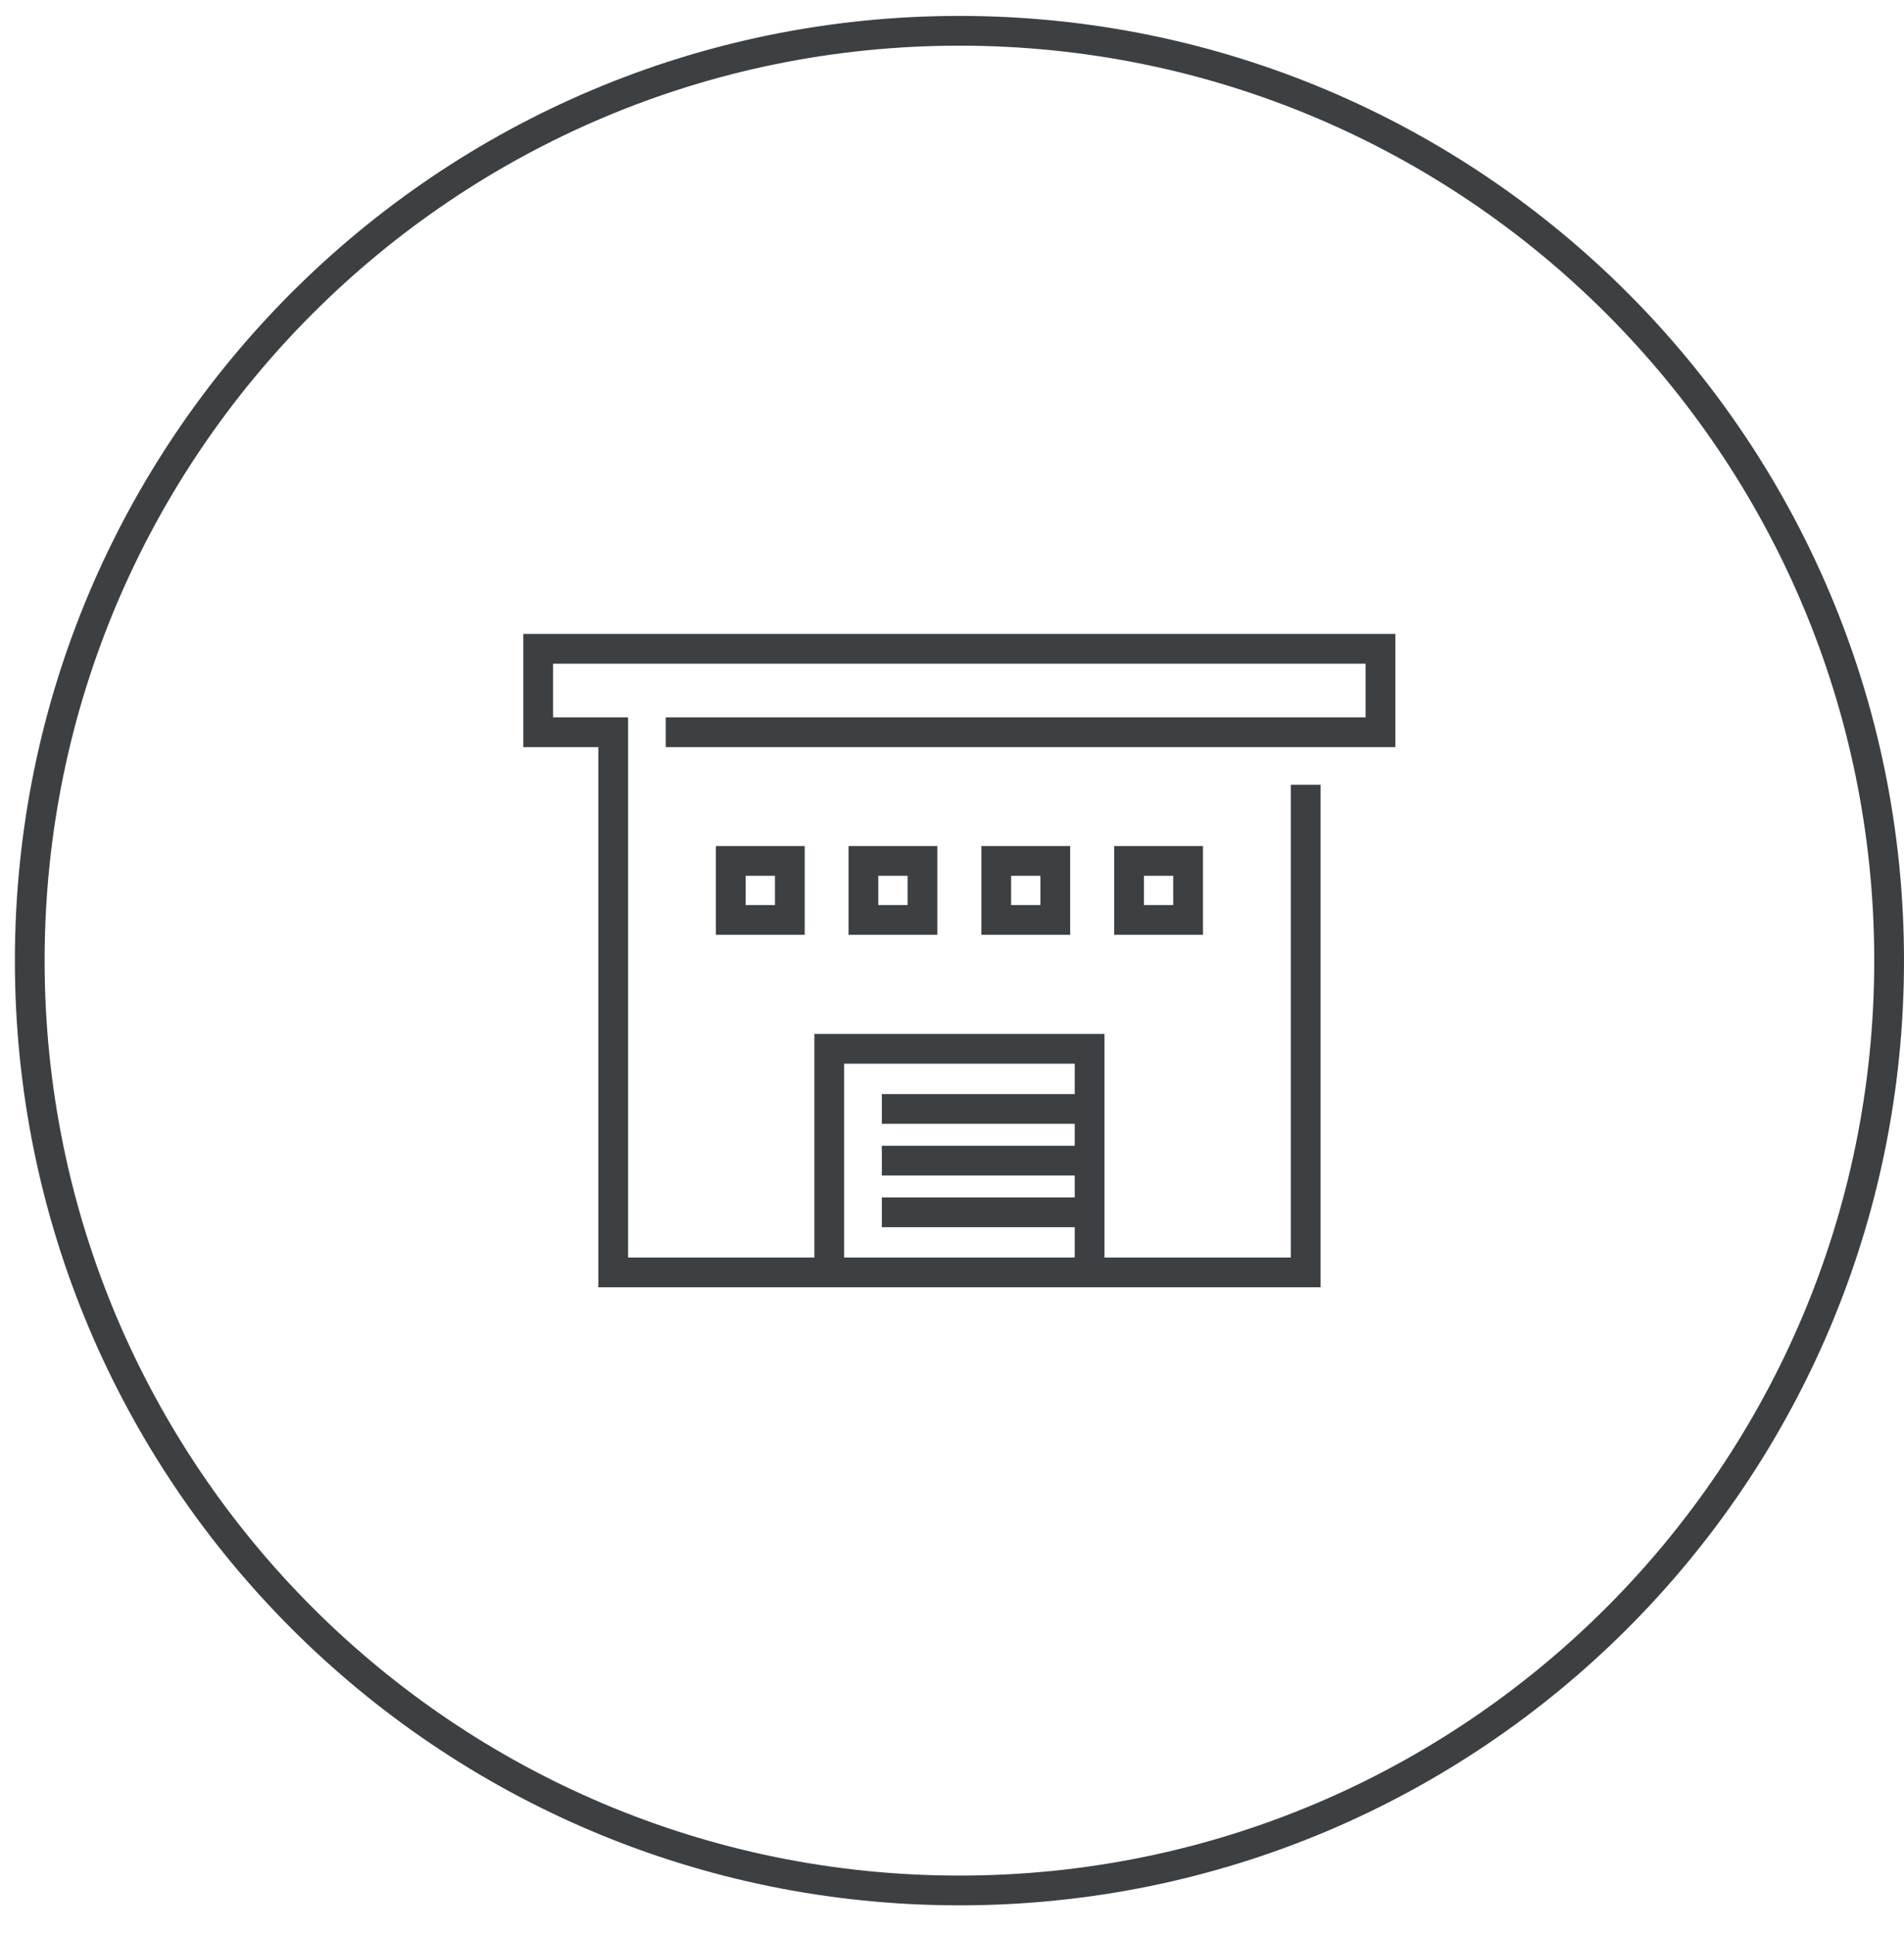
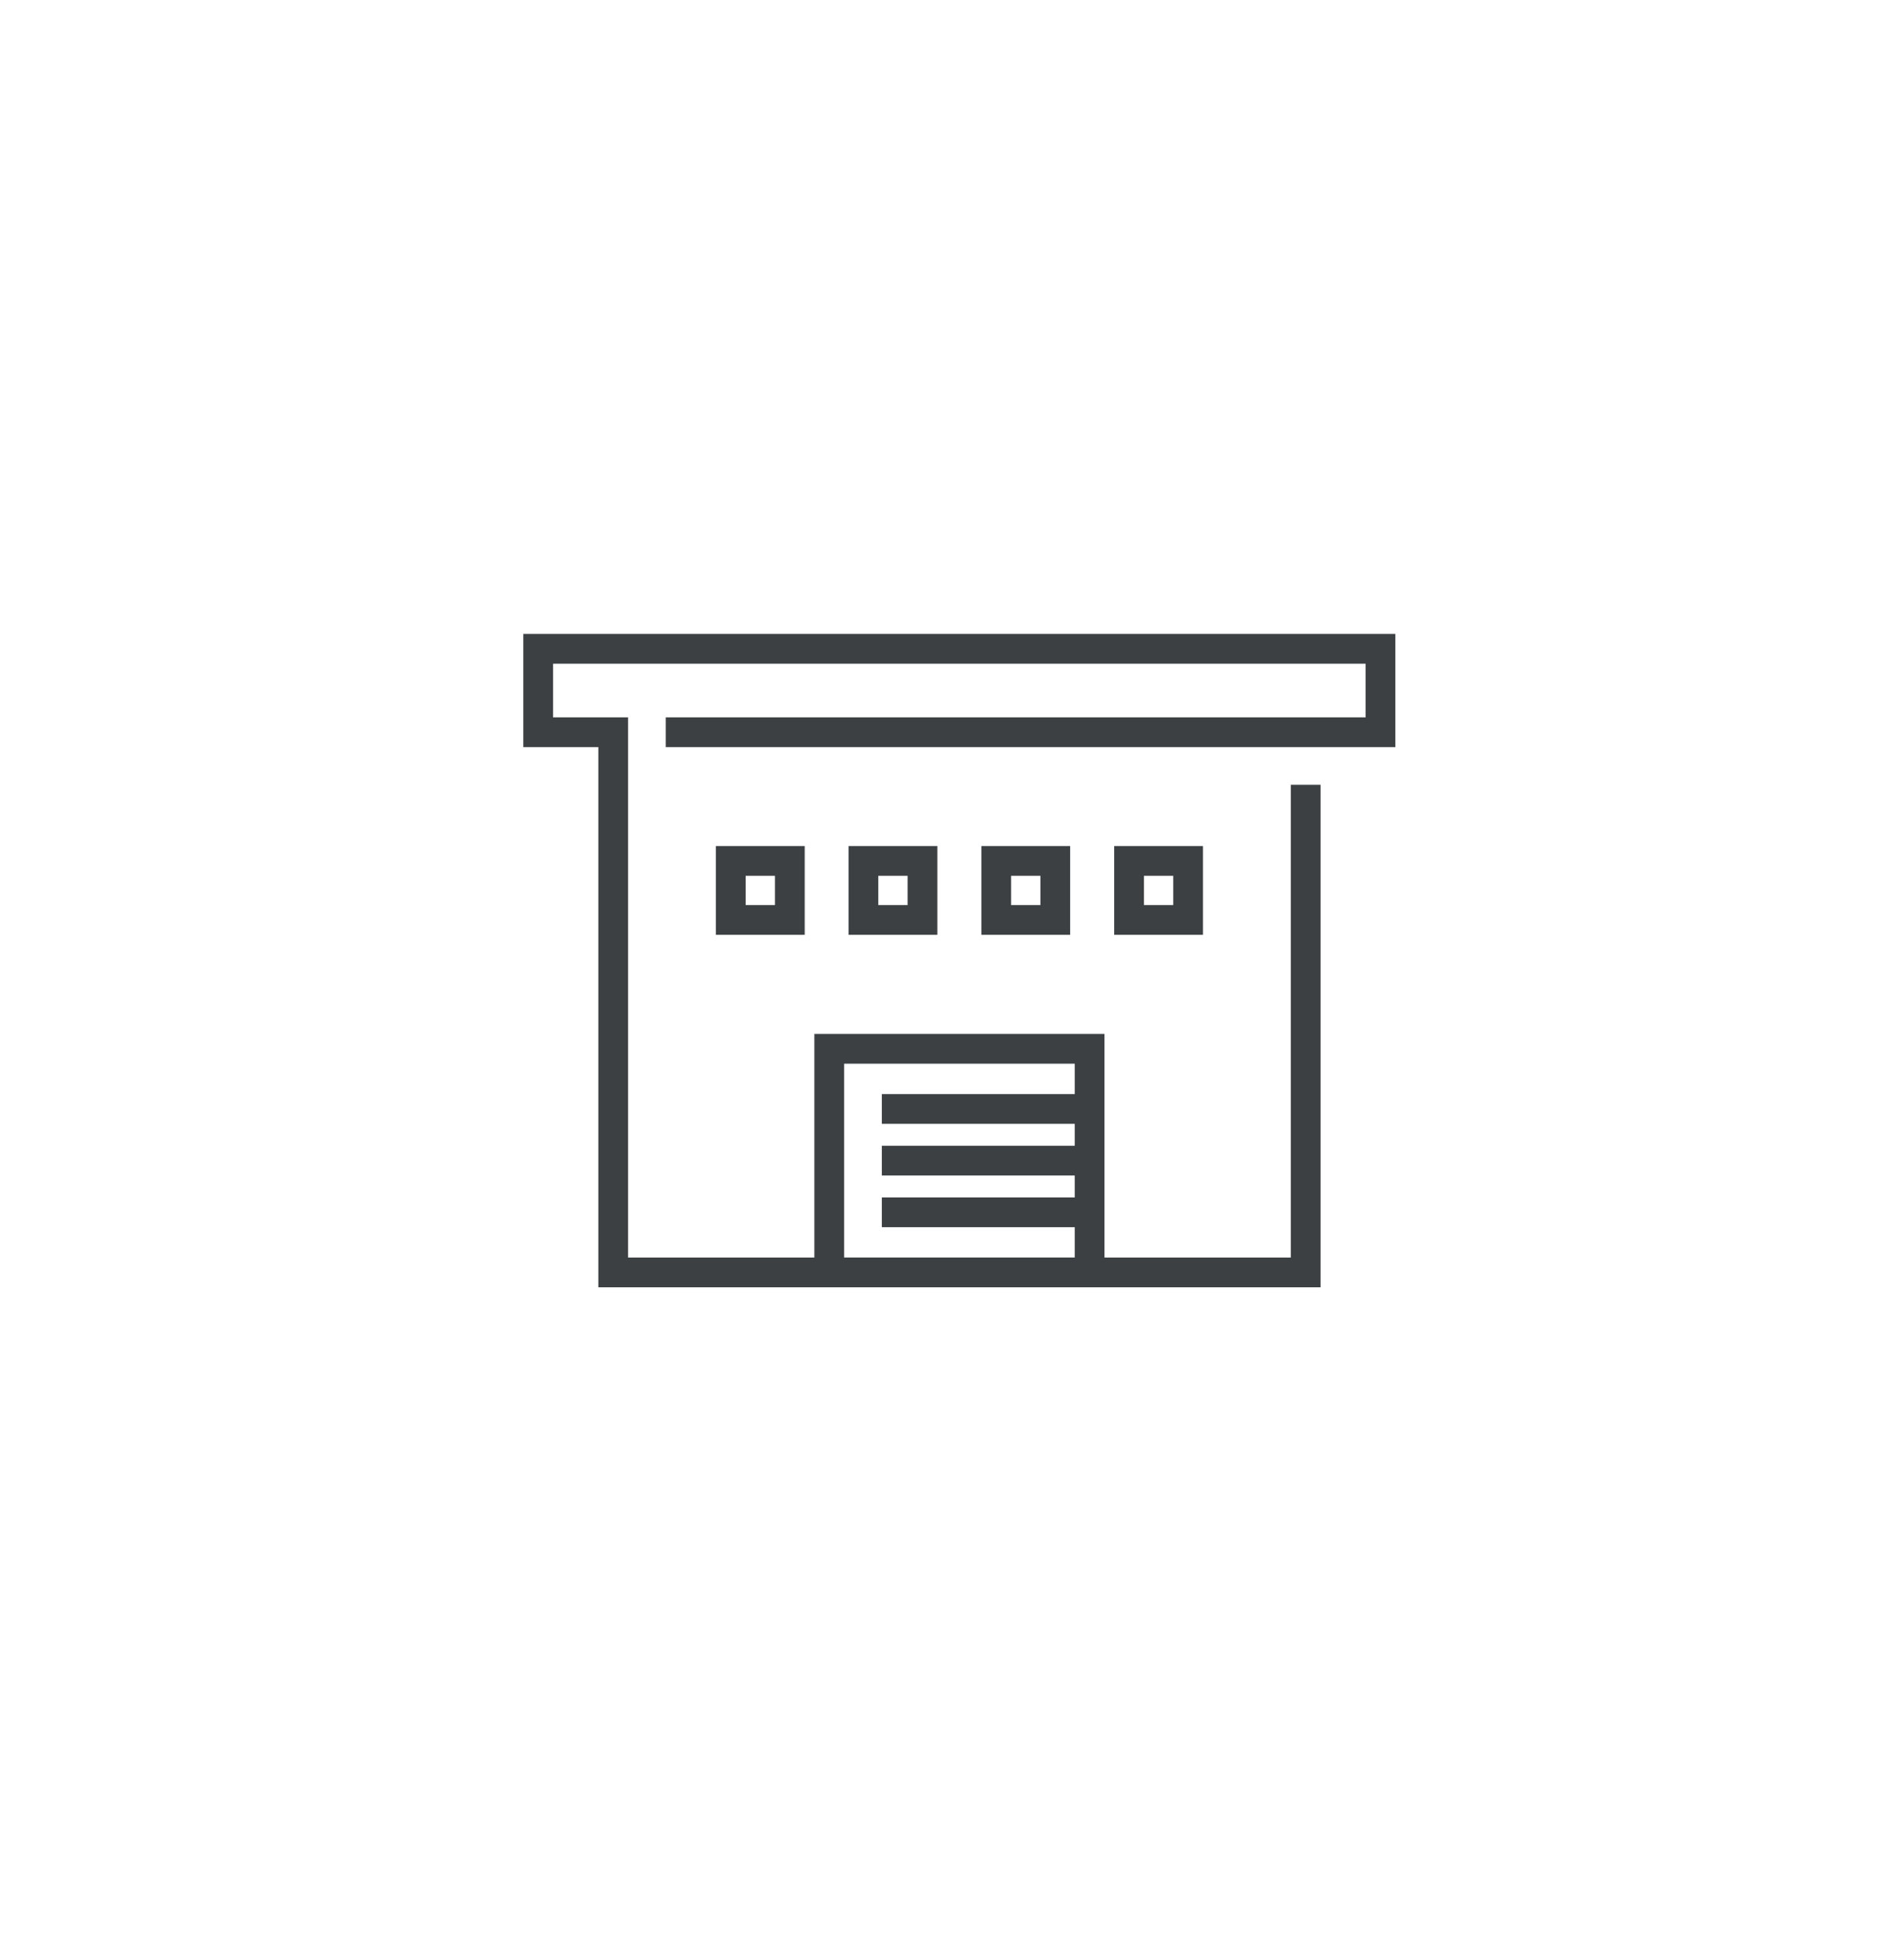
<svg xmlns="http://www.w3.org/2000/svg" width="64" height="65" viewBox="0 0 64 65" fill="none">
-   <path d="M32.25 63.535C49.509 63.535 63.5 49.544 63.5 32.285C63.5 15.026 49.509 1.035 32.25 1.035C14.991 1.035 1 15.026 1 32.285C1 49.544 14.991 63.535 32.25 63.535Z" stroke="#3C4043" stroke-linecap="round" stroke-linejoin="round" />
  <path d="M26.549 28.934H24.564V30.918H26.549V28.934Z" stroke="#3C4043" stroke-miterlimit="10" />
  <path d="M31.007 28.934H29.023V30.918H31.007V28.934Z" stroke="#3C4043" stroke-miterlimit="10" />
  <path d="M35.472 28.934H33.487V30.918H35.472V28.934Z" stroke="#3C4043" stroke-miterlimit="10" />
  <path d="M39.936 28.934H37.951V30.918H39.936V28.934Z" stroke="#3C4043" stroke-miterlimit="10" />
  <path d="M36.626 35.249H27.874V42.764H36.626V35.249Z" stroke="#3C4043" stroke-miterlimit="10" />
  <path d="M43.888 26.376V42.764H20.612V24.609H18.091V21.806H46.403V24.609H22.379" stroke="#3C4043" stroke-miterlimit="10" />
  <path d="M36.626 40.744H29.641" stroke="#3C4043" stroke-miterlimit="10" />
  <path d="M36.626 39.007H29.641" stroke="#3C4043" stroke-miterlimit="10" />
  <path d="M36.626 37.27H29.641" stroke="#3C4043" stroke-miterlimit="10" />
</svg>